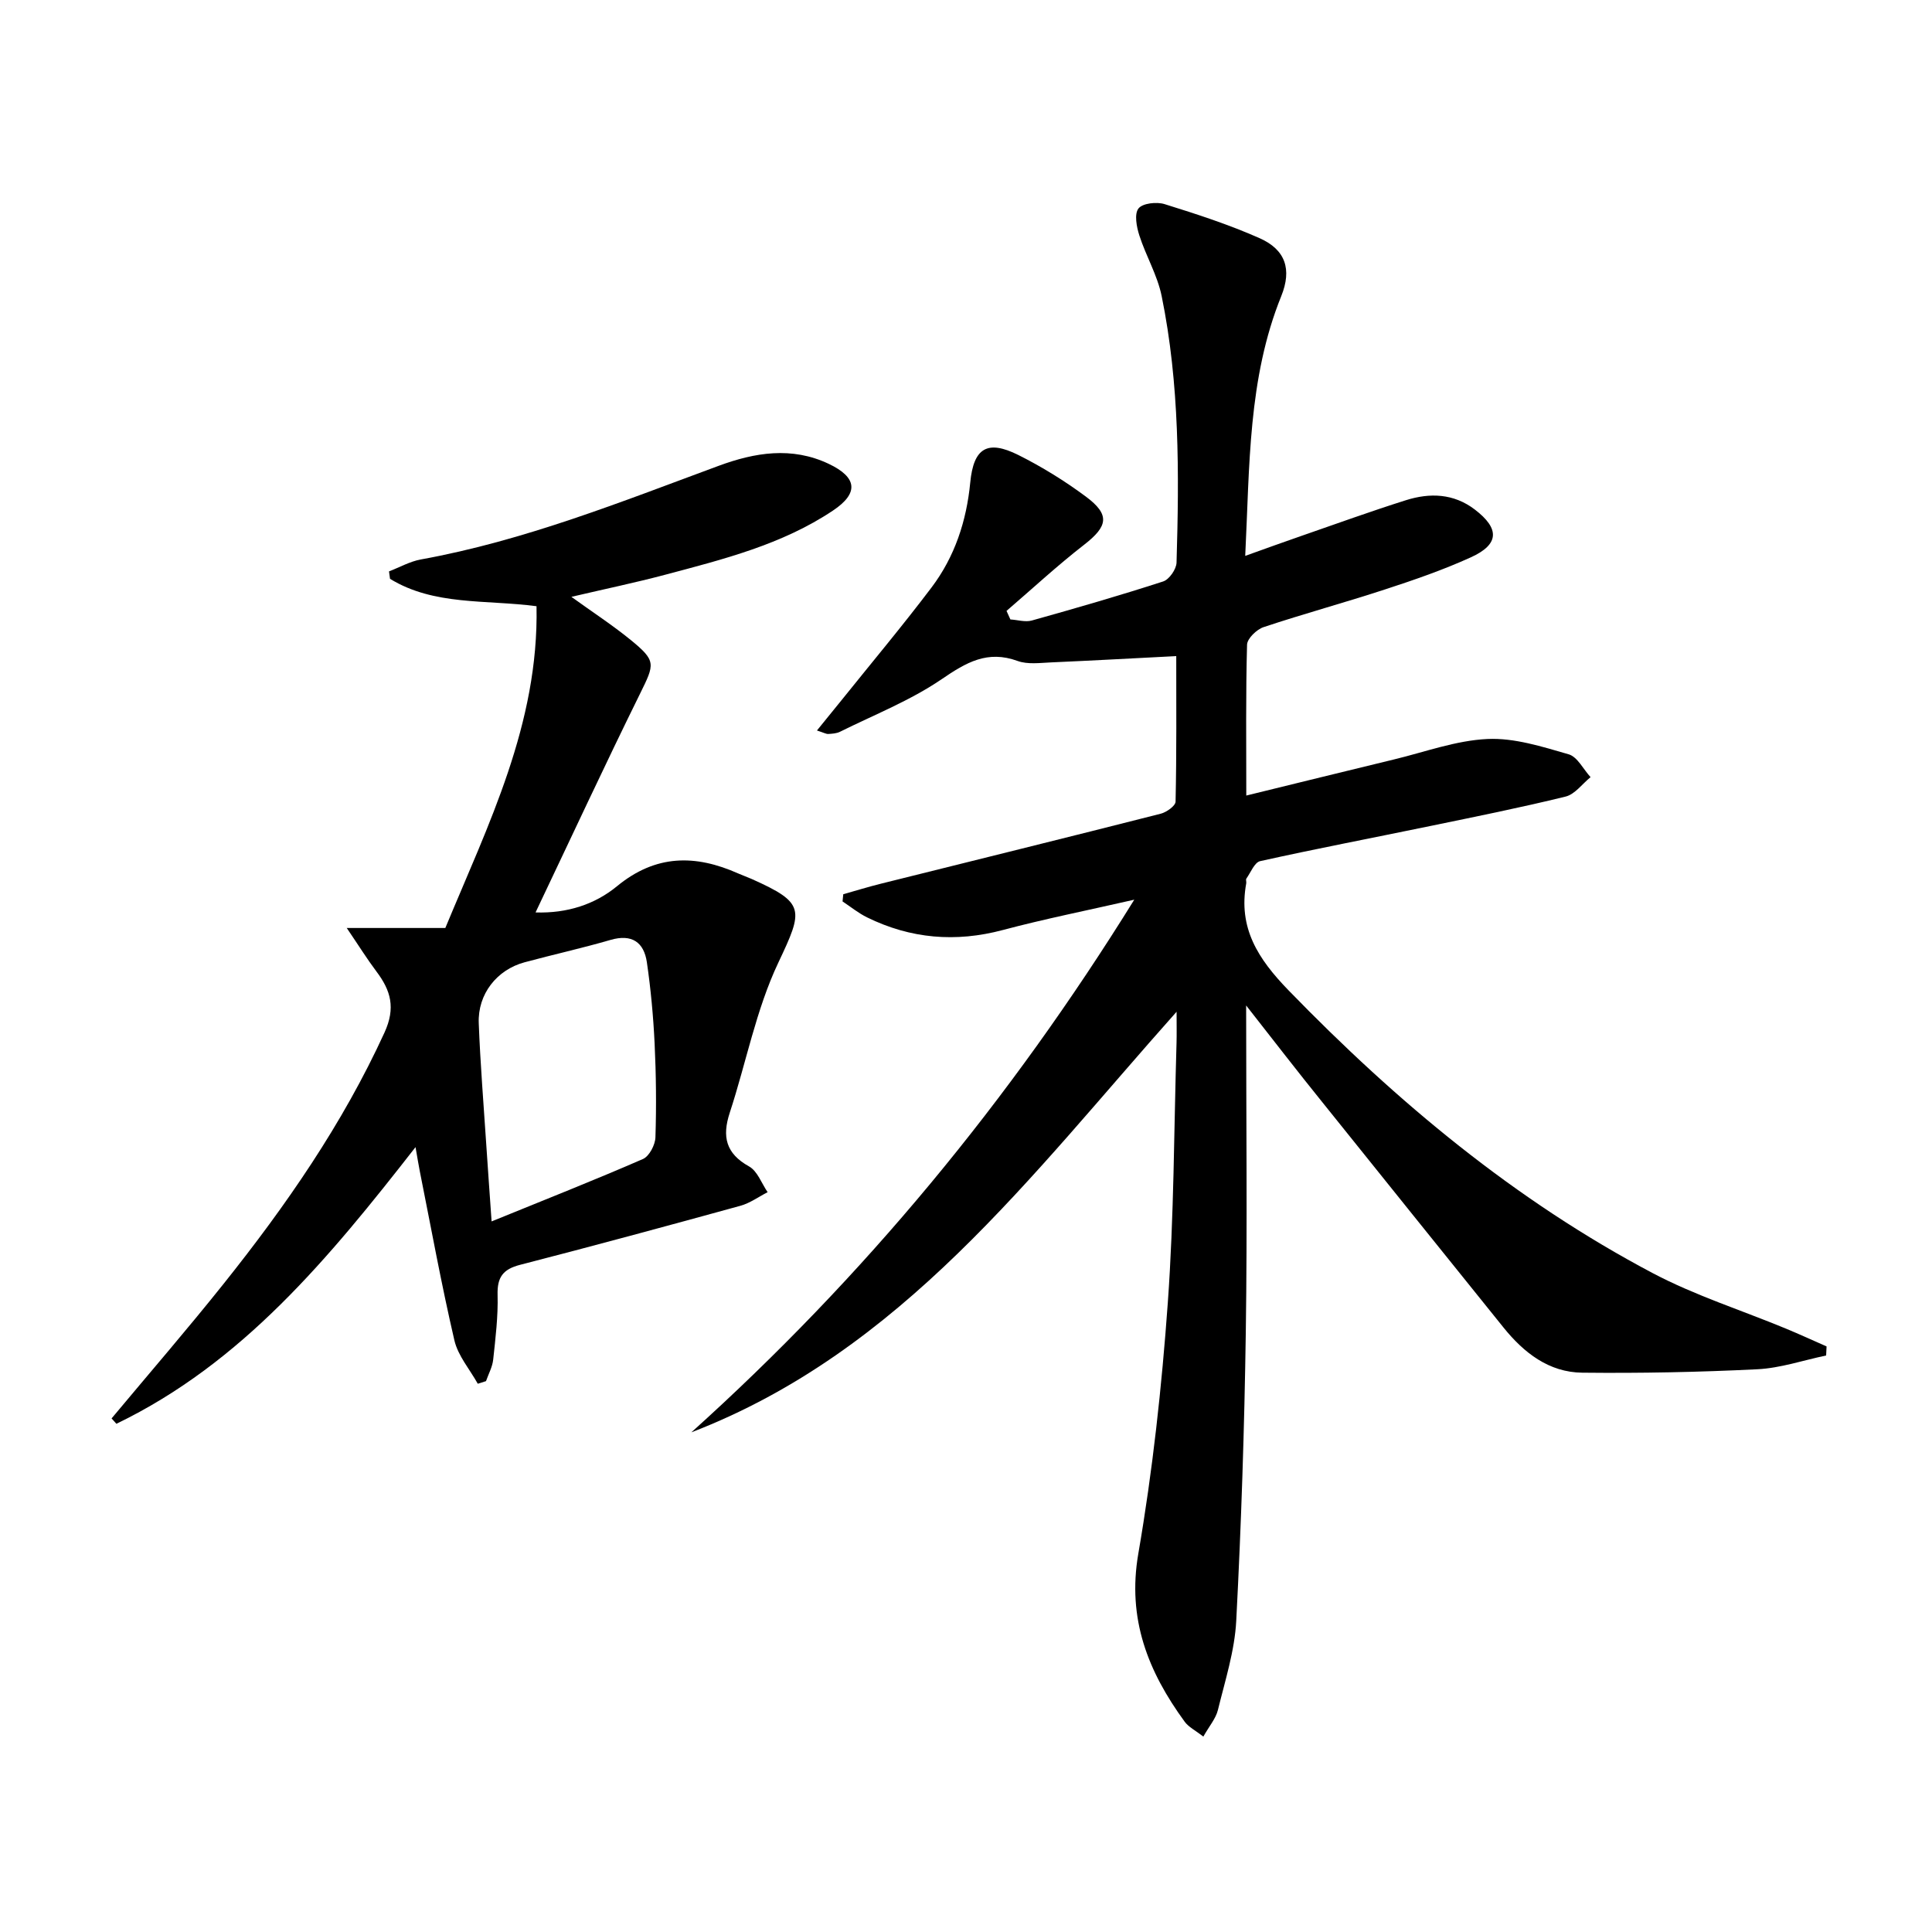
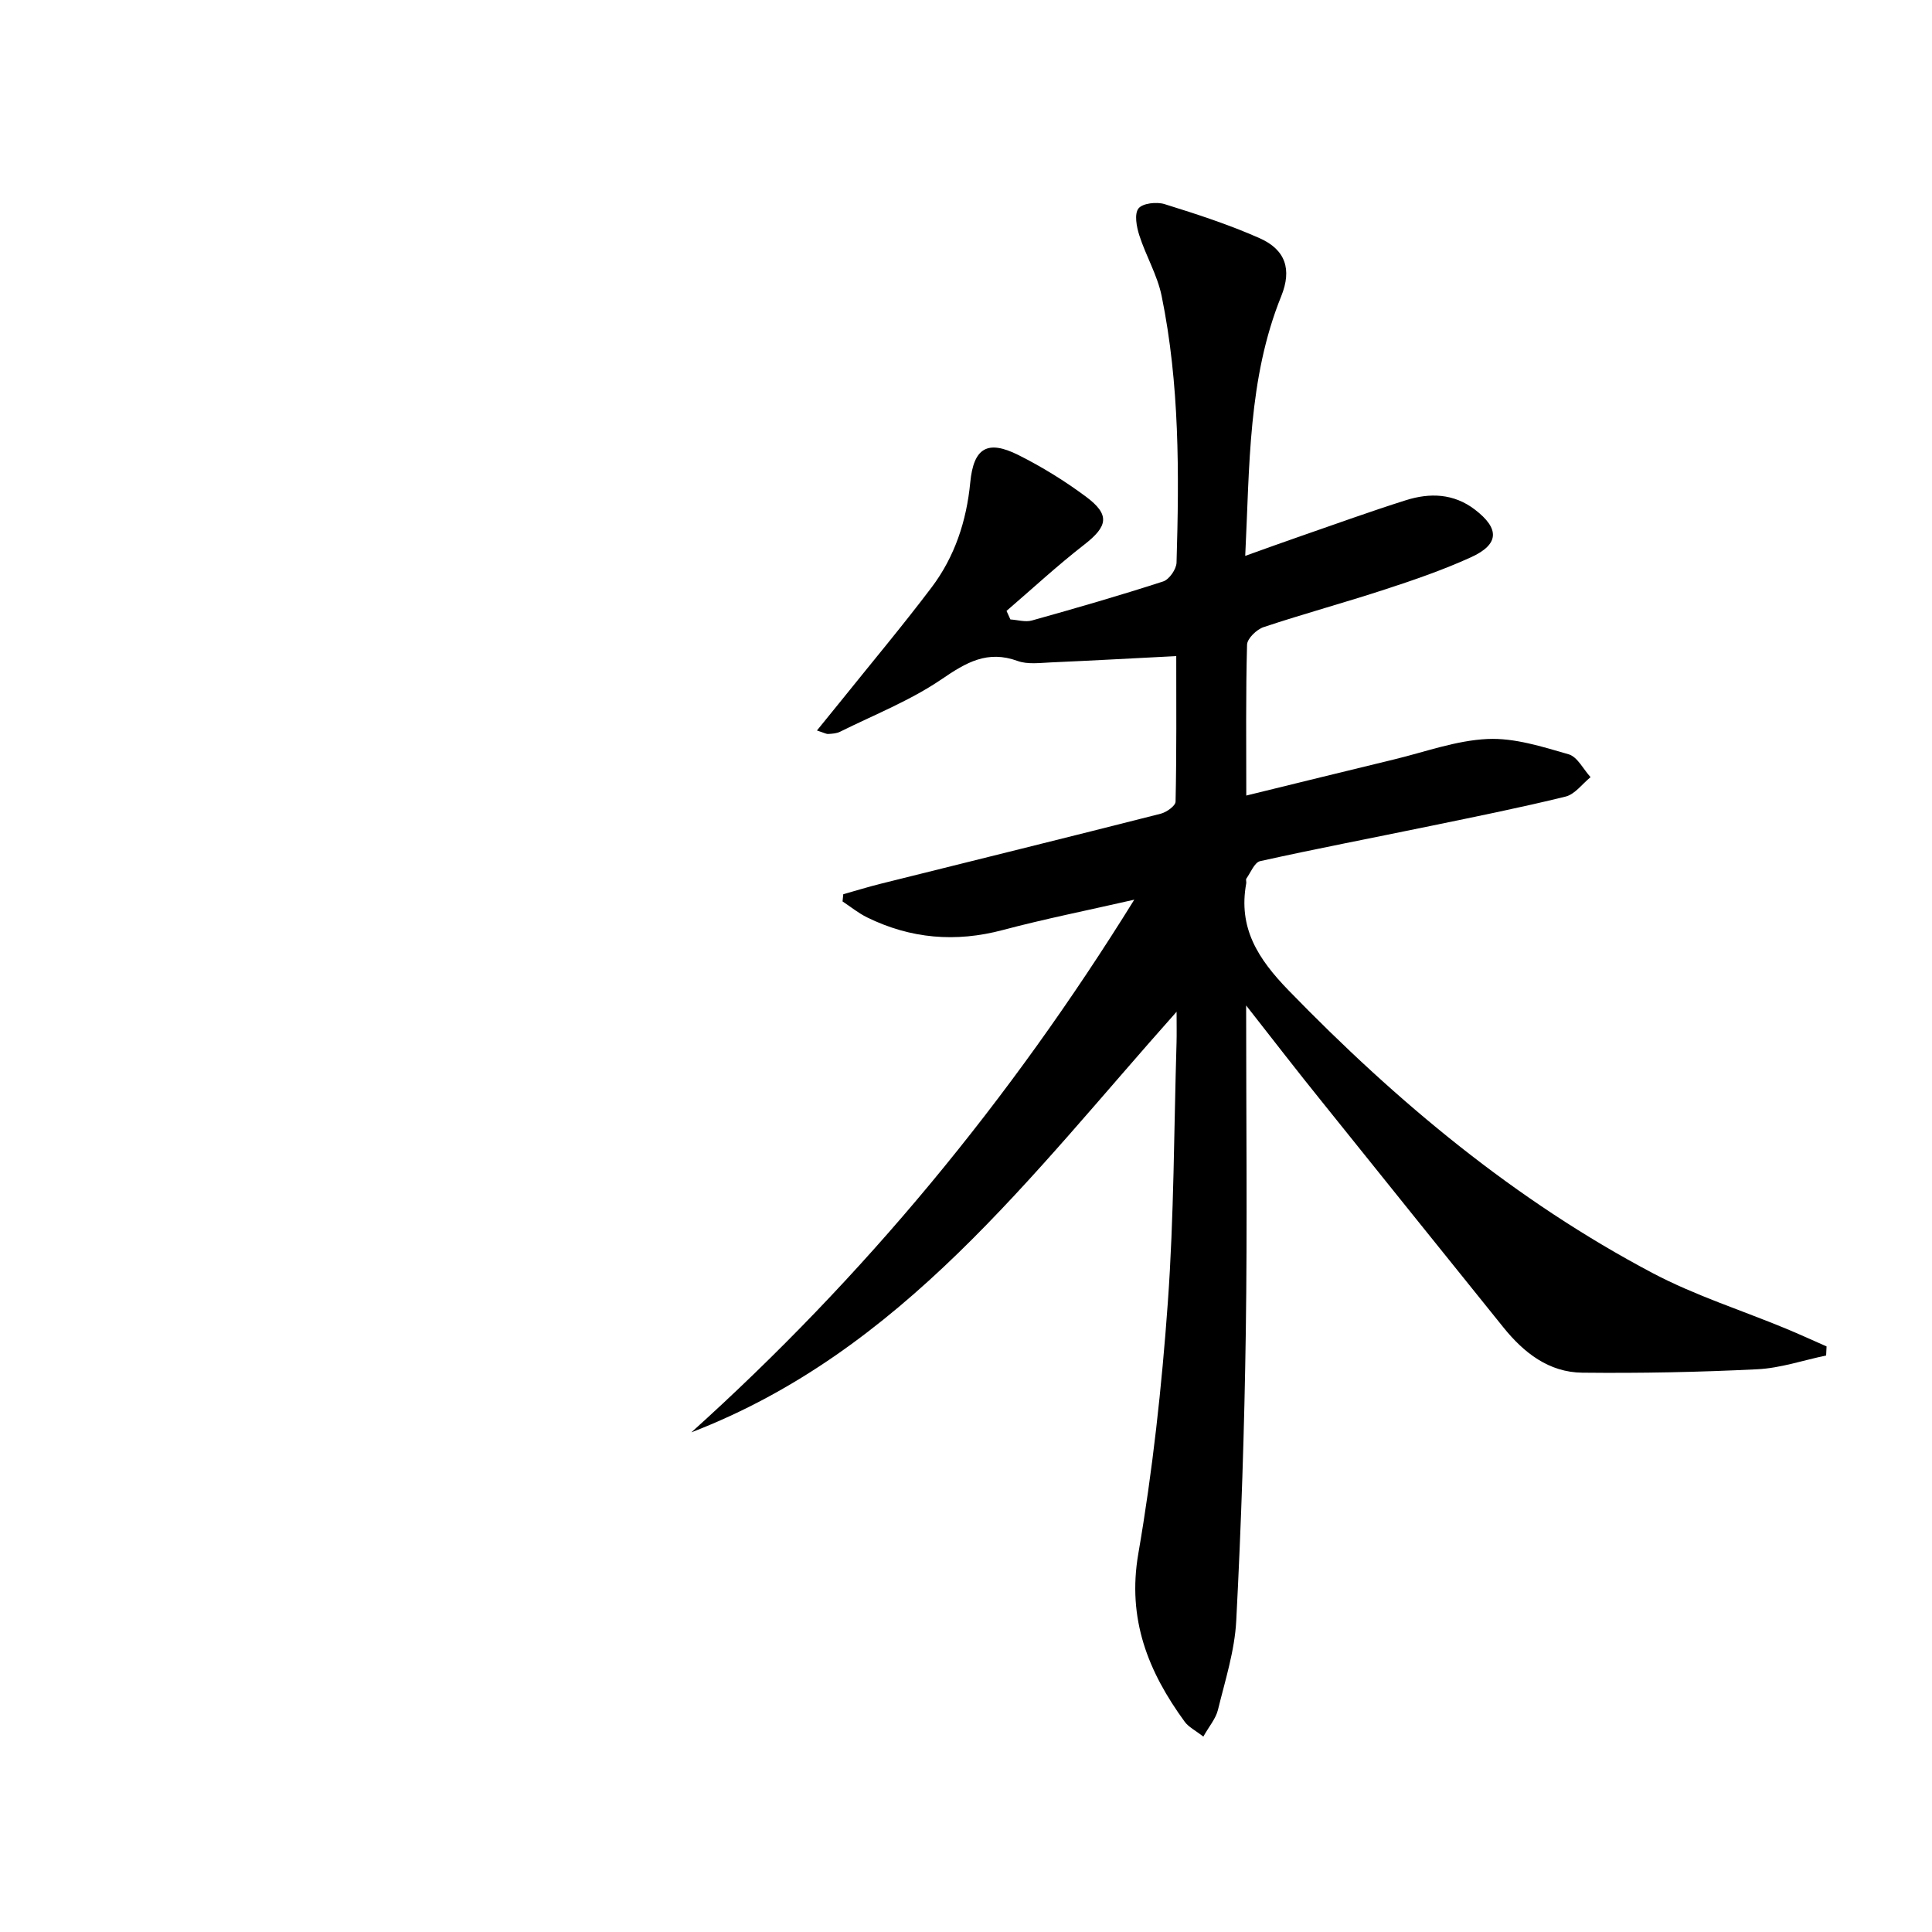
<svg xmlns="http://www.w3.org/2000/svg" enable-background="new 0 0 400 400" viewBox="0 0 400 400">
  <path d="m258 208.17c0 23.61.25 45.59-.07 67.56-.29 19.96-.94 39.91-1.98 59.84-.32 6.2-2.3 12.35-3.79 18.45-.44 1.8-1.81 3.37-3.02 5.52-1.65-1.28-3.05-1.96-3.86-3.07-7.57-10.38-11.95-21.26-9.6-34.83 2.96-17.14 4.85-34.53 6.1-51.89 1.29-17.91 1.27-35.91 1.81-53.87.05-1.75.01-3.5.01-6.41-30.31 34.01-56.88 70.29-100.46 87.08 35.65-32.09 65.87-68.61 91.7-110.28-9.86 2.25-18.61 3.99-27.21 6.28-9.77 2.6-19.09 1.81-28.1-2.61-1.8-.88-3.4-2.19-5.09-3.31.05-.5.1-1 .15-1.49 2.6-.73 5.17-1.53 7.79-2.18 19.31-4.82 38.64-9.58 57.94-14.49 1.2-.31 3.05-1.62 3.07-2.5.22-10.1.14-20.21.14-30.13-9.03.46-17.45.93-25.88 1.3-2.32.1-4.87.46-6.95-.29-6.26-2.29-10.65.29-15.74 3.77-6.48 4.42-13.98 7.37-21.06 10.89-.71.35-1.61.4-2.42.45-.44.02-.91-.26-2.34-.72 1.88-2.32 3.49-4.28 5.08-6.26 6.24-7.77 12.65-15.42 18.66-23.37 4.8-6.36 7.23-13.75 8-21.72.69-7.15 3.54-8.89 9.95-5.69 4.88 2.44 9.6 5.36 13.98 8.61 5.06 3.76 4.58 6.14-.35 9.97-5.55 4.31-10.73 9.11-16.07 13.7.27.59.53 1.18.8 1.77 1.49.09 3.09.6 4.44.22 9.11-2.55 18.2-5.17 27.2-8.09 1.25-.41 2.72-2.53 2.76-3.9.55-18.47.64-36.97-3.08-55.18-.88-4.33-3.27-8.33-4.63-12.58-.57-1.77-1.06-4.42-.17-5.56.86-1.09 3.76-1.41 5.4-.9 6.65 2.07 13.31 4.23 19.67 7.05 5.37 2.38 6.73 6.45 4.49 12-6.9 17.08-6.53 35.08-7.46 53.78 4.28-1.53 7.92-2.86 11.58-4.12 7.22-2.5 14.41-5.11 21.7-7.41 4.95-1.56 9.87-1.41 14.25 1.93 5.19 3.96 5.08 7.22-.82 9.9-5.72 2.6-11.71 4.67-17.69 6.62-8.36 2.74-16.87 5.05-25.22 7.83-1.44.48-3.38 2.36-3.42 3.63-.28 10.14-.16 20.3-.16 31.24 10.46-2.56 20.5-5.04 30.56-7.47 6.44-1.55 12.86-3.94 19.38-4.24 5.56-.26 11.32 1.59 16.8 3.17 1.82.52 3.04 3.1 4.54 4.73-1.71 1.38-3.23 3.54-5.16 4.02-9.32 2.29-18.74 4.18-28.15 6.12-11.7 2.42-23.44 4.66-35.1 7.25-1.17.26-1.95 2.34-2.85 3.61-.16.22.03.66-.03.98-1.69 9.23 2.41 15.62 8.77 22.17 22.43 23.11 46.89 43.49 75.43 58.56 8.76 4.62 18.35 7.66 27.55 11.47 2.82 1.17 5.6 2.45 8.4 3.68-.03.63-.06 1.25-.09 1.88-4.74.99-9.45 2.61-14.23 2.85-12.07.6-24.17.84-36.25.71-6.92-.07-12.1-4.12-16.33-9.37-12.52-15.57-25.07-31.12-37.56-46.71-5.01-6.2-9.86-12.49-15.71-19.95z" />
-   <path d="m23.1 293.67c7.75-9.29 15.67-18.44 23.21-27.89 12.9-16.16 24.62-33.06 33.29-51.99 2.35-5.13 1.31-8.71-1.66-12.65-1.94-2.58-3.65-5.33-6.15-9.01h20.41c8.87-21.41 19.38-42.25 18.88-66.62-10.52-1.39-21.2-.08-30.33-5.67-.07-.51-.14-1.02-.21-1.54 2.19-.84 4.32-2.06 6.59-2.47 21.38-3.87 41.43-11.91 61.67-19.39 7.48-2.76 15.12-4.03 22.77-.41 5.91 2.8 6.29 6.07.88 9.68-10.55 7.05-22.69 10.08-34.72 13.28-6.21 1.65-12.52 2.96-19.43 4.58 4.37 3.16 8.48 5.83 12.26 8.91 5.34 4.36 5 4.96 1.96 11.13-7.33 14.86-14.31 29.9-21.64 45.3 6.56.22 12.32-1.69 16.84-5.41 8.05-6.63 16.25-6.61 25.14-2.65.91.4 1.85.73 2.76 1.13 11.14 4.98 10.72 6.33 5.52 17.33-4.62 9.76-6.66 20.73-10.06 31.09-1.61 4.93-.81 8.42 4.01 11.1 1.73.96 2.59 3.51 3.84 5.33-1.87.95-3.64 2.26-5.62 2.81-15.18 4.18-30.39 8.3-45.64 12.23-3.53.91-4.75 2.56-4.65 6.21.12 4.46-.43 8.95-.91 13.41-.16 1.52-.97 2.97-1.49 4.46-.57.18-1.14.36-1.7.54-1.66-2.98-4.09-5.78-4.84-8.97-2.7-11.61-4.83-23.35-7.17-35.05-.28-1.41-.5-2.83-.88-4.97-17.89 22.93-35.81 44.67-61.93 57.28-.32-.37-.66-.74-1-1.11zm78.68-40.79c11.17-4.55 21.33-8.56 31.34-12.92 1.3-.57 2.53-2.92 2.58-4.48.21-6.47.14-12.97-.17-19.45-.27-5.61-.79-11.23-1.6-16.79-.61-4.16-3.1-5.93-7.53-4.64-5.88 1.71-11.87 3.03-17.79 4.63-5.75 1.55-9.72 6.59-9.49 12.6.32 8.46 1.02 16.9 1.57 25.35.31 4.75.66 9.51 1.09 15.7z" />
</svg>